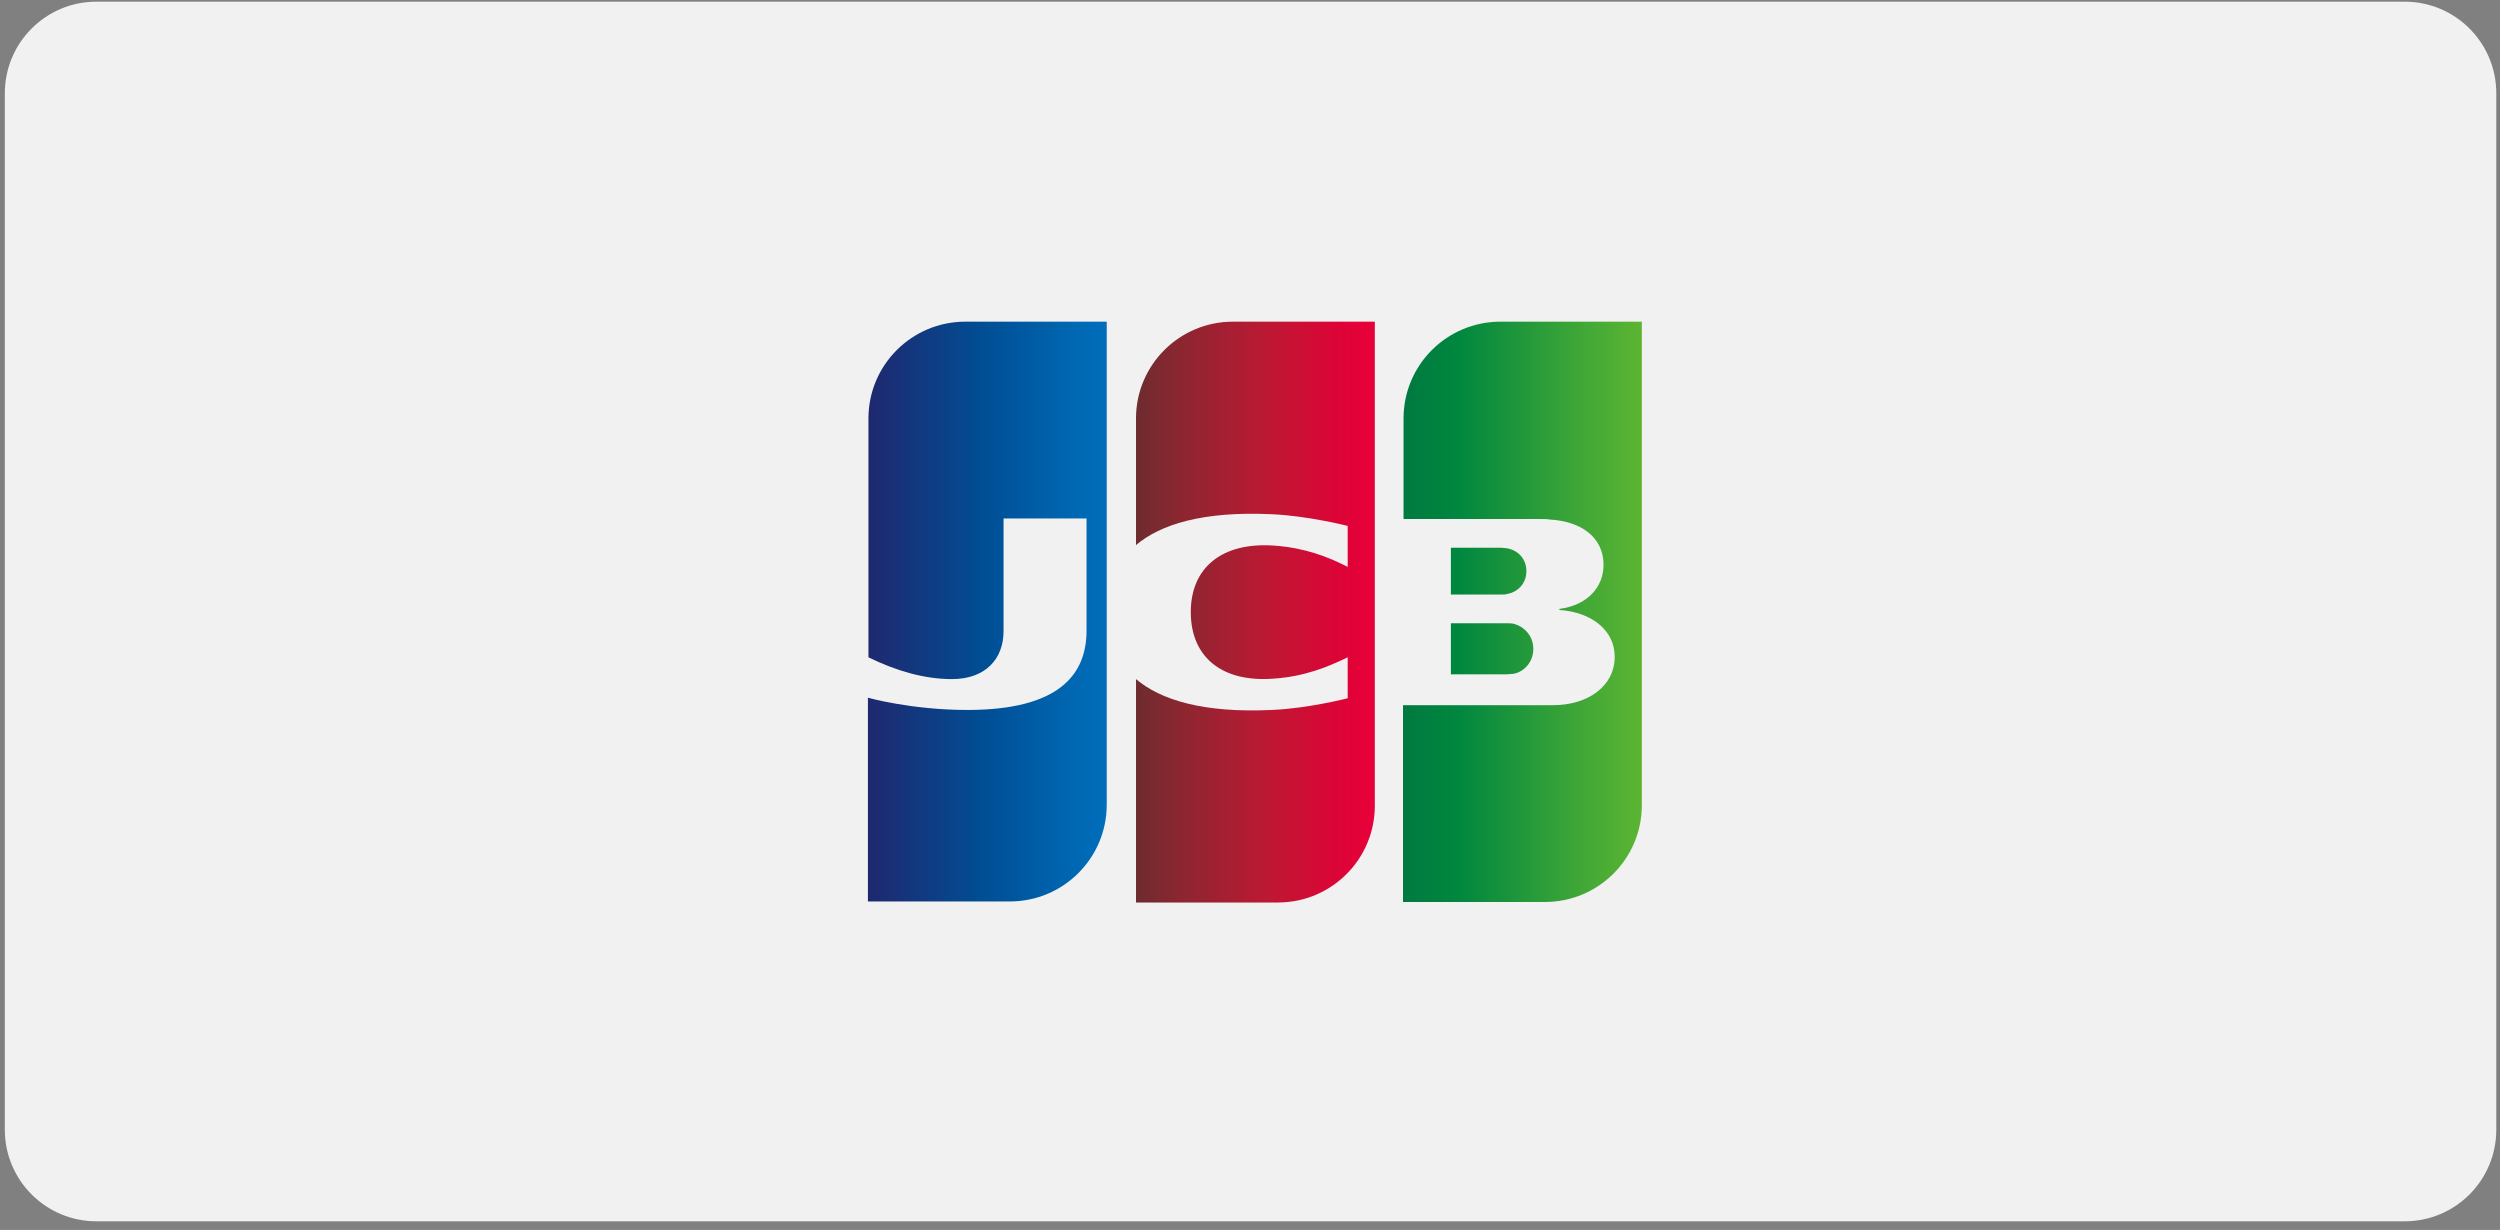
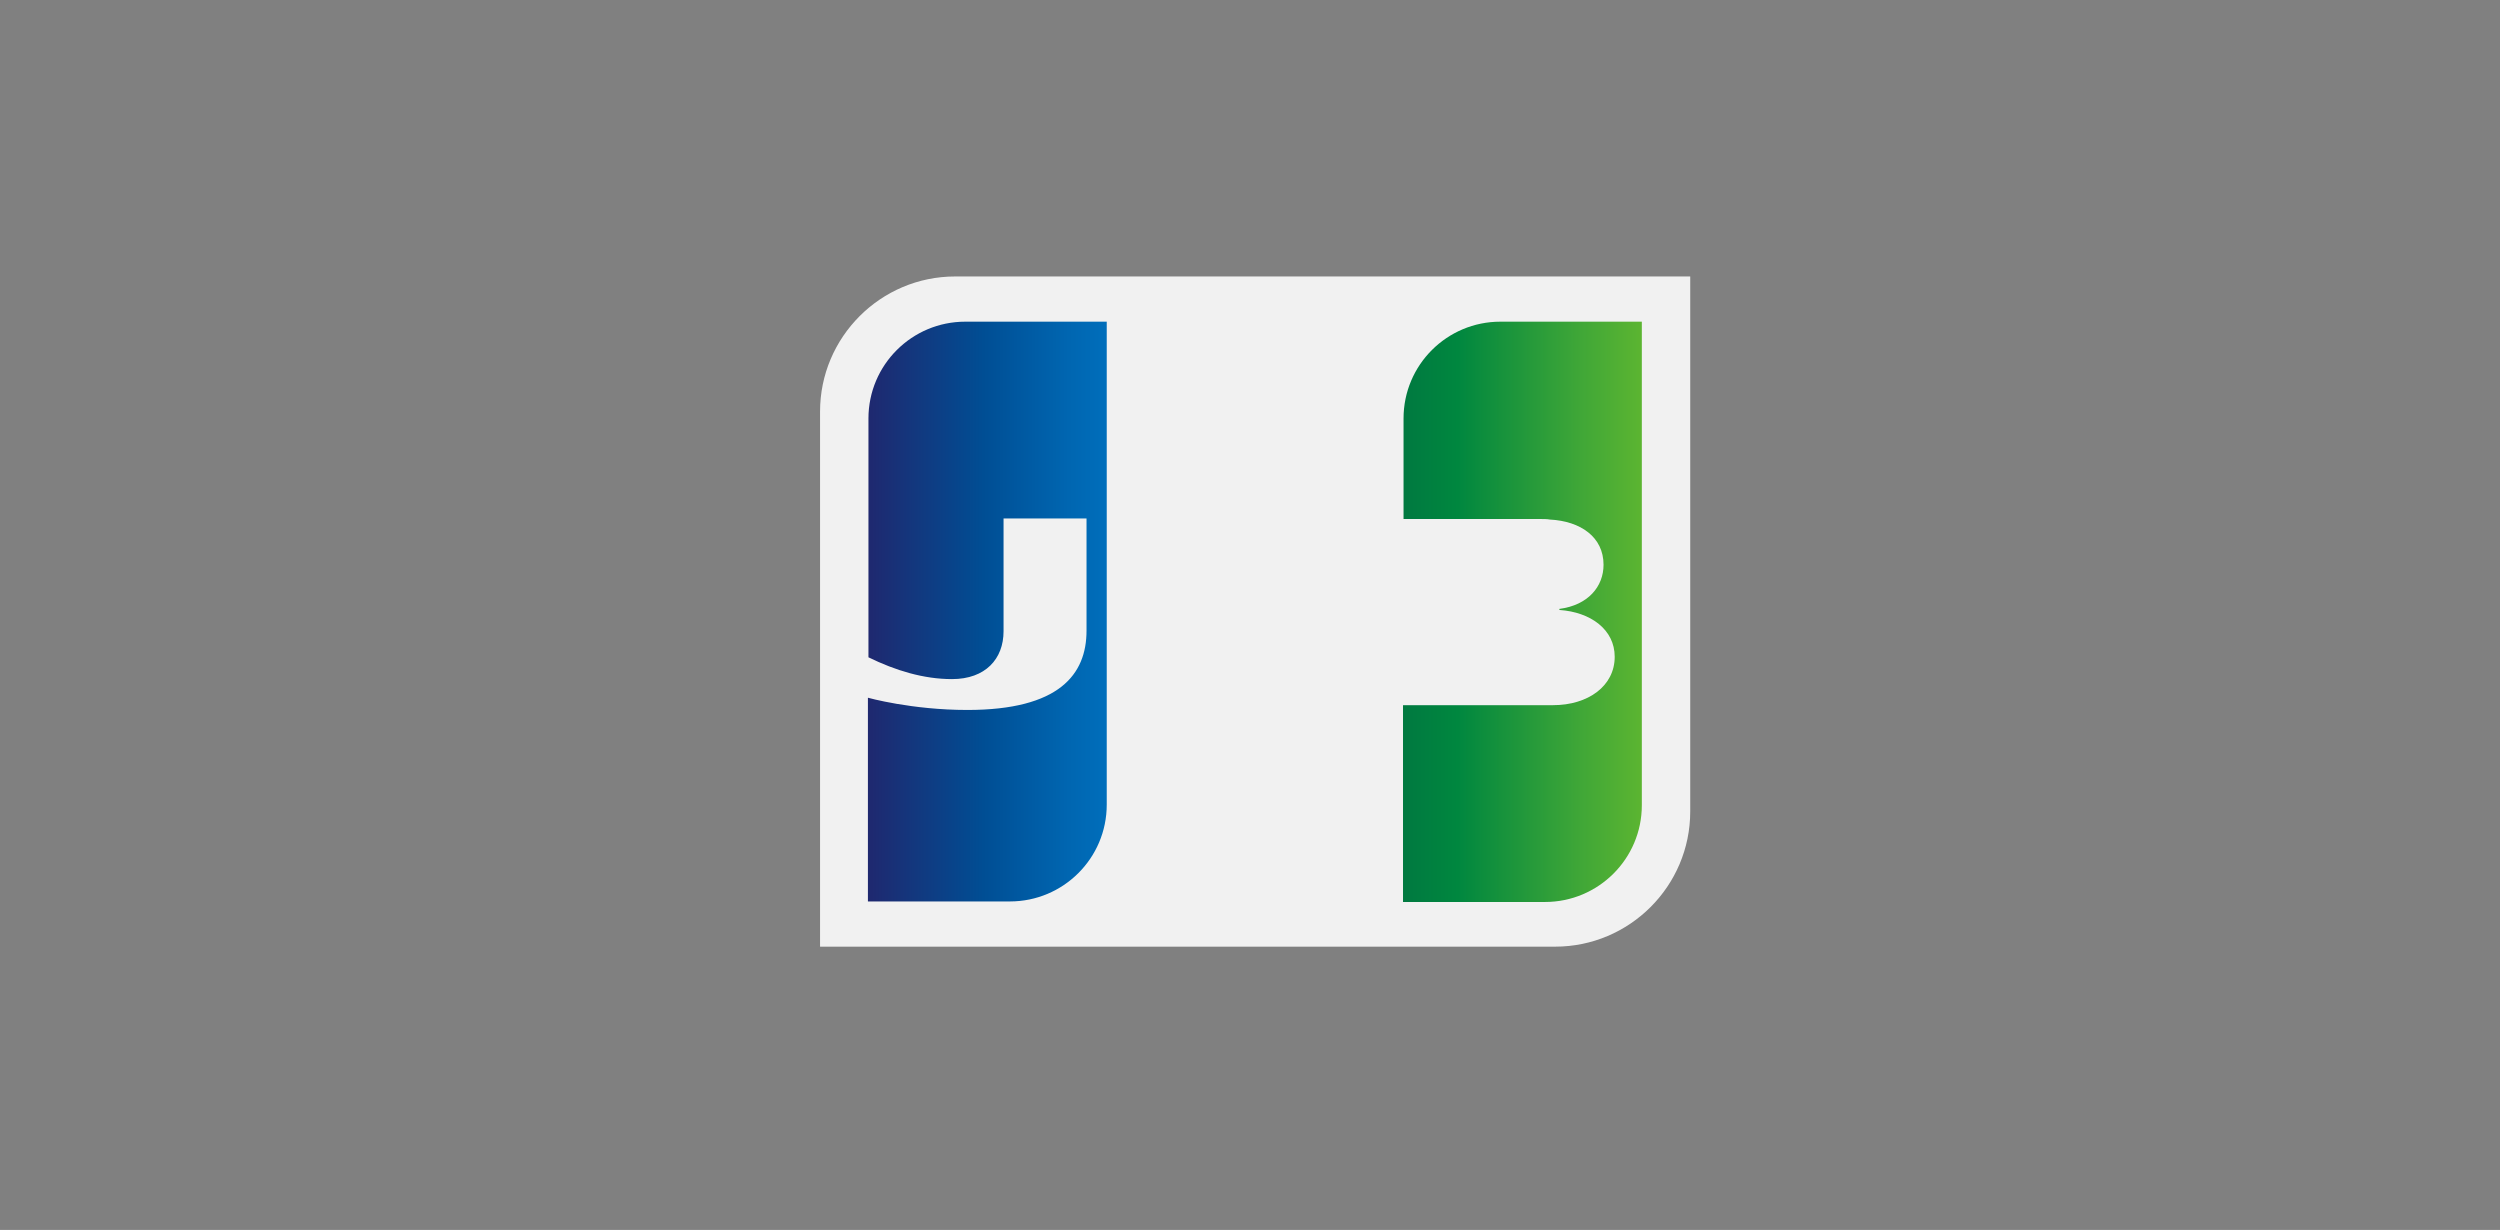
<svg xmlns="http://www.w3.org/2000/svg" width="187" height="92" viewBox="0 0 187 92" fill="none">
  <rect x="0" y="0" width="187" height="92" fill="#808080" stroke="none" />
-   <path d="M179.871 0.125H7.213C3.429 0.125 0.361 3.193 0.361 6.977V84.502C0.361 88.286 3.429 91.354 7.213 91.354H179.871C183.655 91.354 186.723 88.286 186.723 84.502V6.977C186.723 3.193 183.655 0.125 179.871 0.125Z" fill="#F1F1F1" />
  <path d="M126.429 60.704C126.429 66.274 121.894 70.81 116.324 70.81H61.34V30.785C61.34 25.215 65.875 20.68 71.445 20.68H126.429V60.704V60.704Z" fill="#F1F1F1" />
-   <path d="M108.526 50.44H112.703C112.823 50.44 113.101 50.4 113.221 50.4C114.016 50.241 114.693 49.525 114.693 48.53C114.693 47.575 114.016 46.859 113.221 46.66C113.101 46.62 112.863 46.62 112.703 46.62H108.526V50.44Z" fill="url(#paint0_linear_741_2851)" />
  <path d="M112.226 24.061C108.248 24.061 104.985 27.284 104.985 31.302V38.822H115.21C115.449 38.822 115.727 38.822 115.926 38.862C118.234 38.981 119.945 40.175 119.945 42.244C119.945 43.875 118.791 45.267 116.642 45.546V45.625C118.99 45.785 120.78 47.097 120.78 49.127C120.78 51.315 118.791 52.747 116.165 52.747H104.945V67.468H115.568C119.547 67.468 122.809 64.245 122.809 60.227V24.061H112.226V24.061Z" fill="url(#paint1_linear_741_2851)" />
-   <path d="M114.175 42.721C114.175 41.766 113.499 41.13 112.703 41.01C112.624 41.01 112.425 40.971 112.306 40.971H108.526V44.472H112.306C112.425 44.472 112.664 44.472 112.703 44.432C113.499 44.312 114.175 43.676 114.175 42.721V42.721Z" fill="url(#paint2_linear_741_2851)" />
  <path d="M72.201 24.061C68.223 24.061 64.96 27.284 64.96 31.302V49.166C66.989 50.161 69.098 50.797 71.207 50.797C73.713 50.797 75.066 49.286 75.066 47.217V38.782H81.272V47.177C81.272 50.44 79.243 53.105 72.36 53.105C68.183 53.105 64.92 52.19 64.92 52.19V67.428H75.543C79.522 67.428 82.784 64.205 82.784 60.187V24.061H72.201V24.061Z" fill="url(#paint3_linear_741_2851)" />
-   <path d="M92.214 24.061C88.235 24.061 84.973 27.284 84.973 31.302V40.772C86.803 39.22 89.986 38.225 95.118 38.464C97.863 38.583 100.807 39.339 100.807 39.339V42.403C99.335 41.647 97.585 40.971 95.317 40.811C91.418 40.533 89.071 42.443 89.071 45.785C89.071 49.166 91.418 51.076 95.317 50.758C97.585 50.599 99.335 49.883 100.807 49.166V52.23C100.807 52.23 97.903 52.986 95.118 53.105C89.986 53.344 86.803 52.349 84.973 50.797V67.507H95.595C99.574 67.507 102.836 64.285 102.836 60.267V24.061H92.214V24.061Z" fill="url(#paint4_linear_741_2851)" />
  <defs>
    <linearGradient id="paint0_linear_741_2851" x1="104.978" y1="48.535" x2="122.857" y2="48.535" gradientUnits="userSpaceOnUse">
      <stop stop-color="#007940" />
      <stop offset="0.229" stop-color="#00873F" />
      <stop offset="0.743" stop-color="#40A737" />
      <stop offset="1" stop-color="#5CB531" />
    </linearGradient>
    <linearGradient id="paint1_linear_741_2851" x1="104.978" y1="45.747" x2="122.858" y2="45.747" gradientUnits="userSpaceOnUse">
      <stop stop-color="#007940" />
      <stop offset="0.229" stop-color="#00873F" />
      <stop offset="0.743" stop-color="#40A737" />
      <stop offset="1" stop-color="#5CB531" />
    </linearGradient>
    <linearGradient id="paint2_linear_741_2851" x1="104.978" y1="42.716" x2="122.857" y2="42.716" gradientUnits="userSpaceOnUse">
      <stop stop-color="#007940" />
      <stop offset="0.229" stop-color="#00873F" />
      <stop offset="0.743" stop-color="#40A737" />
      <stop offset="1" stop-color="#5CB531" />
    </linearGradient>
    <linearGradient id="paint3_linear_741_2851" x1="64.952" y1="45.747" x2="83.107" y2="45.747" gradientUnits="userSpaceOnUse">
      <stop stop-color="#1F286F" />
      <stop offset="0.475" stop-color="#004E94" />
      <stop offset="0.826" stop-color="#0066B1" />
      <stop offset="1" stop-color="#006FBC" />
    </linearGradient>
    <linearGradient id="paint4_linear_741_2851" x1="84.87" y1="45.747" x2="102.503" y2="45.747" gradientUnits="userSpaceOnUse">
      <stop stop-color="#6C2C2F" />
      <stop offset="0.173" stop-color="#882730" />
      <stop offset="0.573" stop-color="#BE1833" />
      <stop offset="0.859" stop-color="#DC0436" />
      <stop offset="1" stop-color="#E60039" />
    </linearGradient>
  </defs>
</svg>